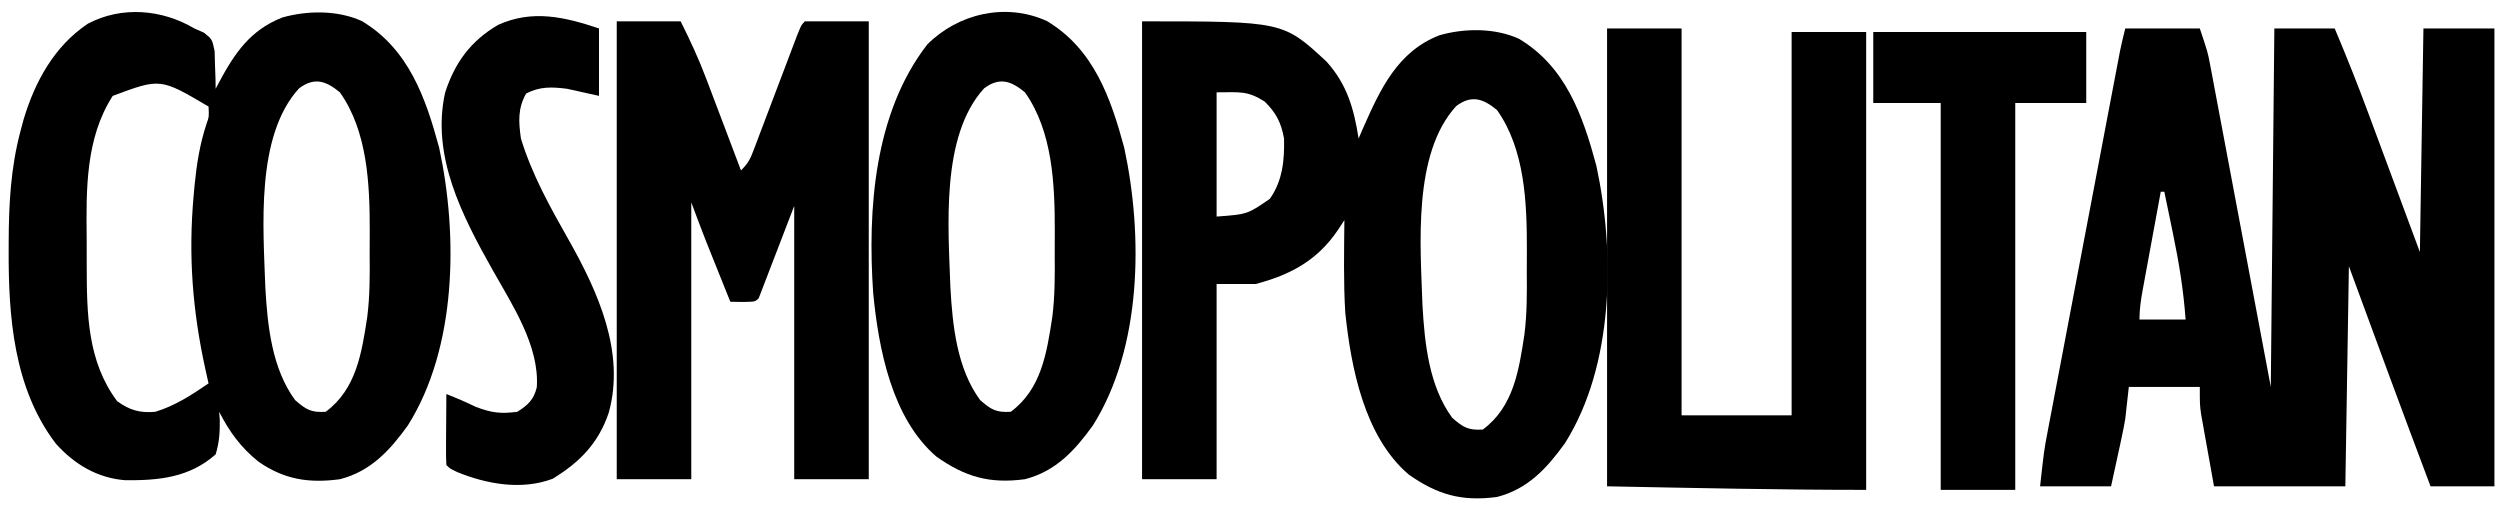
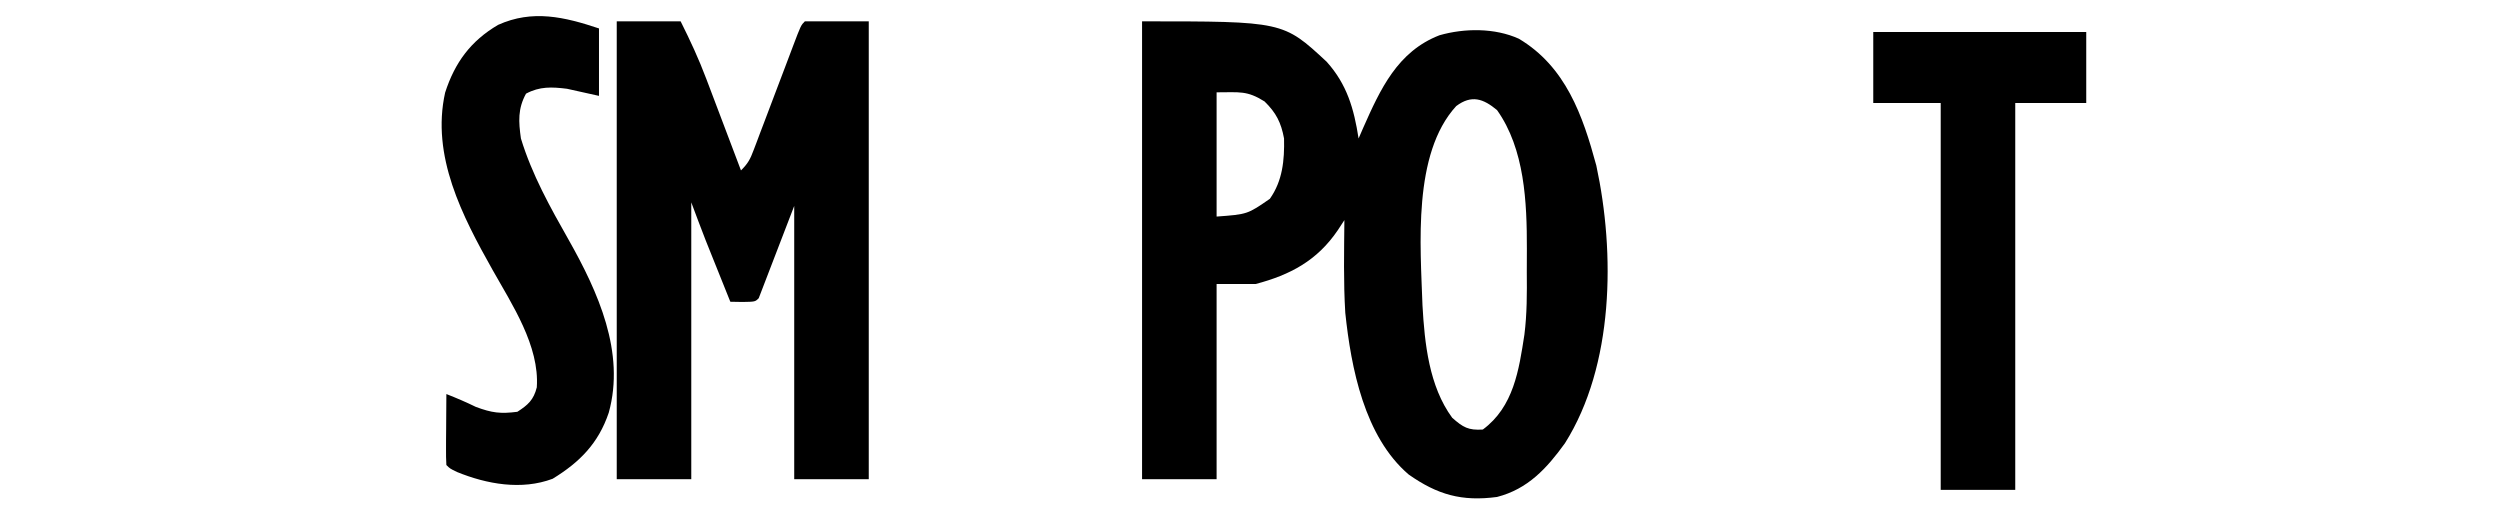
<svg xmlns="http://www.w3.org/2000/svg" fill="none" viewBox="0 0 131 27" height="27" width="131">
-   <path fill="black" d="M111.364 1.49C112.653 1.49 113.942 1.49 115.27 1.49C115.689 2.746 115.689 2.746 115.814 3.411C115.843 3.561 115.871 3.711 115.901 3.866C115.931 4.027 115.961 4.189 115.992 4.355C116.025 4.53 116.058 4.706 116.092 4.886C116.199 5.451 116.305 6.016 116.411 6.581C116.477 6.93 116.543 7.28 116.609 7.63C116.853 8.923 117.096 10.217 117.339 11.511C117.884 14.403 118.429 17.296 118.99 20.276C119.051 14.077 119.113 7.877 119.176 1.49C120.219 1.49 121.263 1.49 122.338 1.49C122.97 2.987 123.568 4.491 124.132 6.015C124.234 6.292 124.234 6.292 124.339 6.574C124.591 7.25 124.842 7.928 125.093 8.605C125.657 10.124 126.221 11.643 126.802 13.208C126.863 9.341 126.924 5.474 126.988 1.49C128.215 1.49 129.443 1.49 130.708 1.49C130.708 9.408 130.708 17.326 130.708 25.483C129.603 25.483 128.498 25.483 127.36 25.483C125.912 21.647 124.497 17.8 123.082 13.952C123.02 17.757 122.959 21.563 122.896 25.483C120.625 25.483 118.354 25.483 116.014 25.483C115.891 24.797 115.769 24.11 115.642 23.403C115.603 23.188 115.564 22.973 115.524 22.752C115.494 22.58 115.464 22.409 115.433 22.232C115.386 21.971 115.386 21.971 115.338 21.704C115.27 21.206 115.27 21.206 115.27 20.276C114.043 20.276 112.815 20.276 111.55 20.276C111.489 20.828 111.427 21.381 111.364 21.95C111.31 22.263 111.251 22.576 111.183 22.886C111.139 23.095 111.139 23.095 111.093 23.308C111.056 23.478 111.019 23.647 110.981 23.821C110.802 24.644 110.802 24.644 110.62 25.483C109.393 25.483 108.165 25.483 106.9 25.483C107.11 23.6 107.11 23.6 107.263 22.794C107.297 22.611 107.332 22.429 107.367 22.24C107.404 22.046 107.442 21.851 107.48 21.651C107.52 21.441 107.559 21.232 107.6 21.016C107.731 20.328 107.862 19.64 107.993 18.953C108.084 18.473 108.175 17.994 108.266 17.514C108.457 16.511 108.647 15.509 108.838 14.506C109.084 13.22 109.328 11.934 109.572 10.648C109.76 9.659 109.948 8.67 110.136 7.681C110.226 7.206 110.316 6.732 110.406 6.258C110.532 5.596 110.658 4.934 110.784 4.273C110.822 4.076 110.859 3.88 110.897 3.678C110.932 3.497 110.966 3.317 111.002 3.132C111.032 2.975 111.061 2.819 111.092 2.658C111.172 2.267 111.267 1.878 111.364 1.49ZM113.224 10.046C113.065 10.91 112.906 11.774 112.747 12.638C112.693 12.932 112.639 13.226 112.585 13.519C112.507 13.942 112.43 14.364 112.352 14.787C112.316 14.984 112.316 14.984 112.278 15.185C112.182 15.713 112.108 16.203 112.108 16.742C112.906 16.742 113.704 16.742 114.526 16.742C114.415 15.211 114.178 13.745 113.864 12.243C113.82 12.031 113.776 11.818 113.732 11.599C113.625 11.081 113.518 10.564 113.41 10.046C113.349 10.046 113.287 10.046 113.224 10.046Z" />
  <path fill="black" d="M59.844 1.118C67.236 1.118 67.236 1.118 69.516 3.234C70.585 4.423 70.948 5.7 71.19 7.256C71.269 7.074 71.348 6.892 71.429 6.705C72.327 4.679 73.228 2.699 75.428 1.848C76.74 1.472 78.33 1.458 79.591 2.031C82.039 3.492 82.937 6.041 83.647 8.674C84.637 13.265 84.577 19.148 82.001 23.228C81.055 24.541 80.056 25.627 78.444 26.041C76.593 26.288 75.32 25.922 73.814 24.864C71.493 22.878 70.797 19.278 70.493 16.393C70.394 14.778 70.432 13.152 70.446 11.534C70.275 11.795 70.275 11.795 70.101 12.062C69.022 13.653 67.611 14.404 65.796 14.882C65.121 14.882 64.446 14.882 63.75 14.882C63.75 18.258 63.75 21.634 63.75 25.111C62.461 25.111 61.172 25.111 59.844 25.111C59.844 17.194 59.844 9.276 59.844 1.118ZM63.75 4.838C63.75 6.986 63.75 9.135 63.75 11.348C65.366 11.229 65.366 11.229 66.54 10.418C67.209 9.472 67.31 8.391 67.284 7.256C67.129 6.421 66.87 5.909 66.261 5.315C65.337 4.737 64.96 4.838 63.75 4.838ZM76.305 5.559C74.012 8.063 74.434 12.881 74.538 15.998C74.65 17.989 74.881 20.24 76.096 21.892C76.666 22.394 76.939 22.555 77.7 22.508C79.314 21.316 79.593 19.391 79.879 17.532C80.016 16.449 80.014 15.361 80.004 14.271C80.001 13.859 80.004 13.447 80.008 13.034C80.012 10.605 79.897 7.813 78.444 5.768C77.722 5.17 77.112 4.954 76.305 5.559Z" />
-   <path fill="black" d="M10.184 1.491C10.35 1.564 10.515 1.637 10.685 1.712C11.114 2.049 11.114 2.049 11.246 2.673C11.255 3.026 11.255 3.026 11.265 3.386C11.274 3.622 11.283 3.859 11.292 4.103C11.295 4.284 11.297 4.466 11.3 4.653C11.356 4.545 11.413 4.437 11.471 4.326C12.29 2.798 13.108 1.575 14.795 0.916C16.109 0.544 17.696 0.528 18.957 1.102C21.405 2.563 22.303 5.111 23.013 7.744C24.003 12.336 23.943 18.218 21.367 22.299C20.421 23.611 19.422 24.698 17.81 25.112C16.18 25.329 14.888 25.13 13.532 24.182C12.614 23.439 12.02 22.625 11.486 21.578C11.496 21.726 11.507 21.875 11.517 22.027C11.521 22.674 11.49 23.19 11.3 23.81C9.925 25.025 8.323 25.18 6.566 25.164C5.101 25.049 3.906 24.336 2.93 23.252C0.711 20.346 0.436 16.577 0.454 13.057C0.455 12.927 0.455 12.797 0.455 12.663C0.463 10.688 0.56 8.803 1.07 6.885C1.124 6.681 1.178 6.477 1.234 6.267C1.832 4.273 2.839 2.43 4.596 1.246C6.367 0.305 8.492 0.485 10.184 1.491ZM5.906 5.025C4.475 7.253 4.516 9.936 4.542 12.504C4.546 12.978 4.546 13.453 4.544 13.927C4.549 16.431 4.577 18.938 6.139 21.02C6.792 21.496 7.344 21.652 8.138 21.578C9.179 21.261 10.033 20.699 10.928 20.09C10.877 19.861 10.825 19.632 10.772 19.396C10.09 16.305 9.86 13.392 10.149 10.233C10.165 10.055 10.181 9.876 10.198 9.693C10.306 8.592 10.471 7.553 10.819 6.499C10.955 6.114 10.955 6.114 10.928 5.583C8.401 4.092 8.401 4.092 5.906 5.025ZM15.671 4.63C13.378 7.134 13.8 11.952 13.904 15.069C14.016 17.06 14.247 19.311 15.462 20.962C16.032 21.465 16.305 21.626 17.066 21.578C18.68 20.387 18.959 18.462 19.245 16.602C19.382 15.52 19.38 14.432 19.37 13.342C19.367 12.93 19.37 12.518 19.374 12.105C19.378 9.675 19.263 6.884 17.81 4.839C17.088 4.241 16.478 4.025 15.671 4.63Z" />
-   <path fill="black" d="M32.317 1.118C33.422 1.118 34.527 1.118 35.665 1.118C36.168 2.123 36.618 3.09 37.011 4.135C37.063 4.273 37.116 4.412 37.17 4.554C37.336 4.989 37.5 5.425 37.665 5.861C37.778 6.159 37.891 6.457 38.004 6.755C38.279 7.48 38.553 8.205 38.827 8.93C39.206 8.552 39.31 8.342 39.495 7.853C39.55 7.708 39.605 7.564 39.662 7.415C39.72 7.259 39.779 7.102 39.839 6.942C39.9 6.782 39.961 6.622 40.024 6.457C40.219 5.945 40.412 5.432 40.606 4.92C40.8 4.407 40.994 3.893 41.19 3.381C41.311 3.061 41.432 2.742 41.552 2.422C41.968 1.325 41.968 1.325 42.175 1.118C43.28 1.118 44.385 1.118 45.523 1.118C45.523 9.036 45.523 16.954 45.523 25.111C44.234 25.111 42.945 25.111 41.617 25.111C41.617 20.385 41.617 15.659 41.617 10.79C41.003 12.386 40.389 13.982 39.757 15.626C39.571 15.812 39.571 15.812 38.908 15.823C38.697 15.82 38.486 15.816 38.269 15.812C38.032 15.223 37.796 14.634 37.56 14.045C37.461 13.797 37.461 13.797 37.359 13.545C37.294 13.382 37.228 13.219 37.161 13.051C37.102 12.903 37.042 12.755 36.981 12.602C36.721 11.939 36.473 11.271 36.223 10.604C36.223 15.392 36.223 20.179 36.223 25.111C34.934 25.111 33.645 25.111 32.317 25.111C32.317 17.194 32.317 9.276 32.317 1.118Z" />
-   <path fill="black" d="M84.21 1.49C85.498 1.49 86.787 1.49 88.115 1.49C88.115 8.181 88.115 14.871 88.115 21.764C90.018 21.764 91.921 21.764 93.881 21.764C93.881 15.135 93.881 8.506 93.881 1.676C95.17 1.676 96.459 1.676 97.787 1.676C97.787 9.594 97.787 17.512 97.787 25.669C93.261 25.669 88.735 25.57 84.21 25.483C84.21 17.566 84.21 9.648 84.21 1.49Z" />
-   <path fill="black" d="M54.854 1.101C57.301 2.562 58.2 5.111 58.91 7.744C59.9 12.335 59.84 18.218 57.264 22.298C56.318 23.61 55.319 24.697 53.706 25.111C51.855 25.358 50.583 24.992 49.077 23.934C46.73 21.926 46.038 18.274 45.755 15.358C45.455 10.993 45.803 5.92 48.592 2.327C50.214 0.705 52.708 0.125 54.854 1.101ZM51.568 4.629C49.275 7.133 49.697 11.951 49.801 15.068C49.913 17.059 50.144 19.31 51.358 20.962C51.929 21.464 52.201 21.625 52.963 21.578C54.577 20.386 54.856 18.461 55.142 16.602C55.278 15.519 55.277 14.431 55.267 13.341C55.264 12.929 55.267 12.517 55.271 12.104C55.274 9.675 55.16 6.883 53.706 4.838C52.985 4.24 52.374 4.024 51.568 4.629Z" />
+   <path fill="black" d="M32.317 1.118C33.422 1.118 34.527 1.118 35.665 1.118C36.168 2.123 36.618 3.09 37.011 4.135C37.063 4.273 37.116 4.412 37.17 4.554C37.336 4.989 37.5 5.425 37.665 5.861C38.279 7.48 38.553 8.205 38.827 8.93C39.206 8.552 39.31 8.342 39.495 7.853C39.55 7.708 39.605 7.564 39.662 7.415C39.72 7.259 39.779 7.102 39.839 6.942C39.9 6.782 39.961 6.622 40.024 6.457C40.219 5.945 40.412 5.432 40.606 4.92C40.8 4.407 40.994 3.893 41.19 3.381C41.311 3.061 41.432 2.742 41.552 2.422C41.968 1.325 41.968 1.325 42.175 1.118C43.28 1.118 44.385 1.118 45.523 1.118C45.523 9.036 45.523 16.954 45.523 25.111C44.234 25.111 42.945 25.111 41.617 25.111C41.617 20.385 41.617 15.659 41.617 10.79C41.003 12.386 40.389 13.982 39.757 15.626C39.571 15.812 39.571 15.812 38.908 15.823C38.697 15.82 38.486 15.816 38.269 15.812C38.032 15.223 37.796 14.634 37.56 14.045C37.461 13.797 37.461 13.797 37.359 13.545C37.294 13.382 37.228 13.219 37.161 13.051C37.102 12.903 37.042 12.755 36.981 12.602C36.721 11.939 36.473 11.271 36.223 10.604C36.223 15.392 36.223 20.179 36.223 25.111C34.934 25.111 33.645 25.111 32.317 25.111C32.317 17.194 32.317 9.276 32.317 1.118Z" />
  <path fill="black" d="M31.387 1.49C31.387 2.656 31.387 3.823 31.387 5.024C30.559 4.84 30.559 4.84 29.713 4.652C28.917 4.553 28.28 4.523 27.563 4.908C27.128 5.702 27.172 6.373 27.296 7.256C27.875 9.153 28.831 10.862 29.804 12.579C31.335 15.292 32.775 18.464 31.899 21.624C31.356 23.232 30.379 24.218 28.958 25.088C27.329 25.7 25.508 25.369 23.95 24.734C23.576 24.553 23.576 24.553 23.39 24.367C23.373 24.091 23.37 23.813 23.372 23.536C23.372 23.368 23.373 23.201 23.373 23.029C23.375 22.853 23.376 22.677 23.378 22.496C23.379 22.319 23.38 22.143 23.381 21.961C23.383 21.523 23.386 21.085 23.39 20.648C23.918 20.855 24.425 21.072 24.936 21.322C25.773 21.634 26.223 21.692 27.11 21.578C27.669 21.216 27.961 20.957 28.128 20.298C28.28 18.13 26.827 15.951 25.808 14.138C24.226 11.325 22.585 8.173 23.325 4.851C23.833 3.278 24.666 2.146 26.098 1.304C27.904 0.489 29.578 0.887 31.387 1.49Z" />
  <path fill="black" d="M98.159 1.676C101.842 1.676 105.525 1.676 109.319 1.676C109.319 2.904 109.319 4.131 109.319 5.396C108.091 5.396 106.864 5.396 105.599 5.396C105.599 12.086 105.599 18.776 105.599 25.669C104.31 25.669 103.021 25.669 101.693 25.669C101.693 18.979 101.693 12.289 101.693 5.396C100.527 5.396 99.361 5.396 98.159 5.396C98.159 4.169 98.159 2.941 98.159 1.676Z" />
</svg>